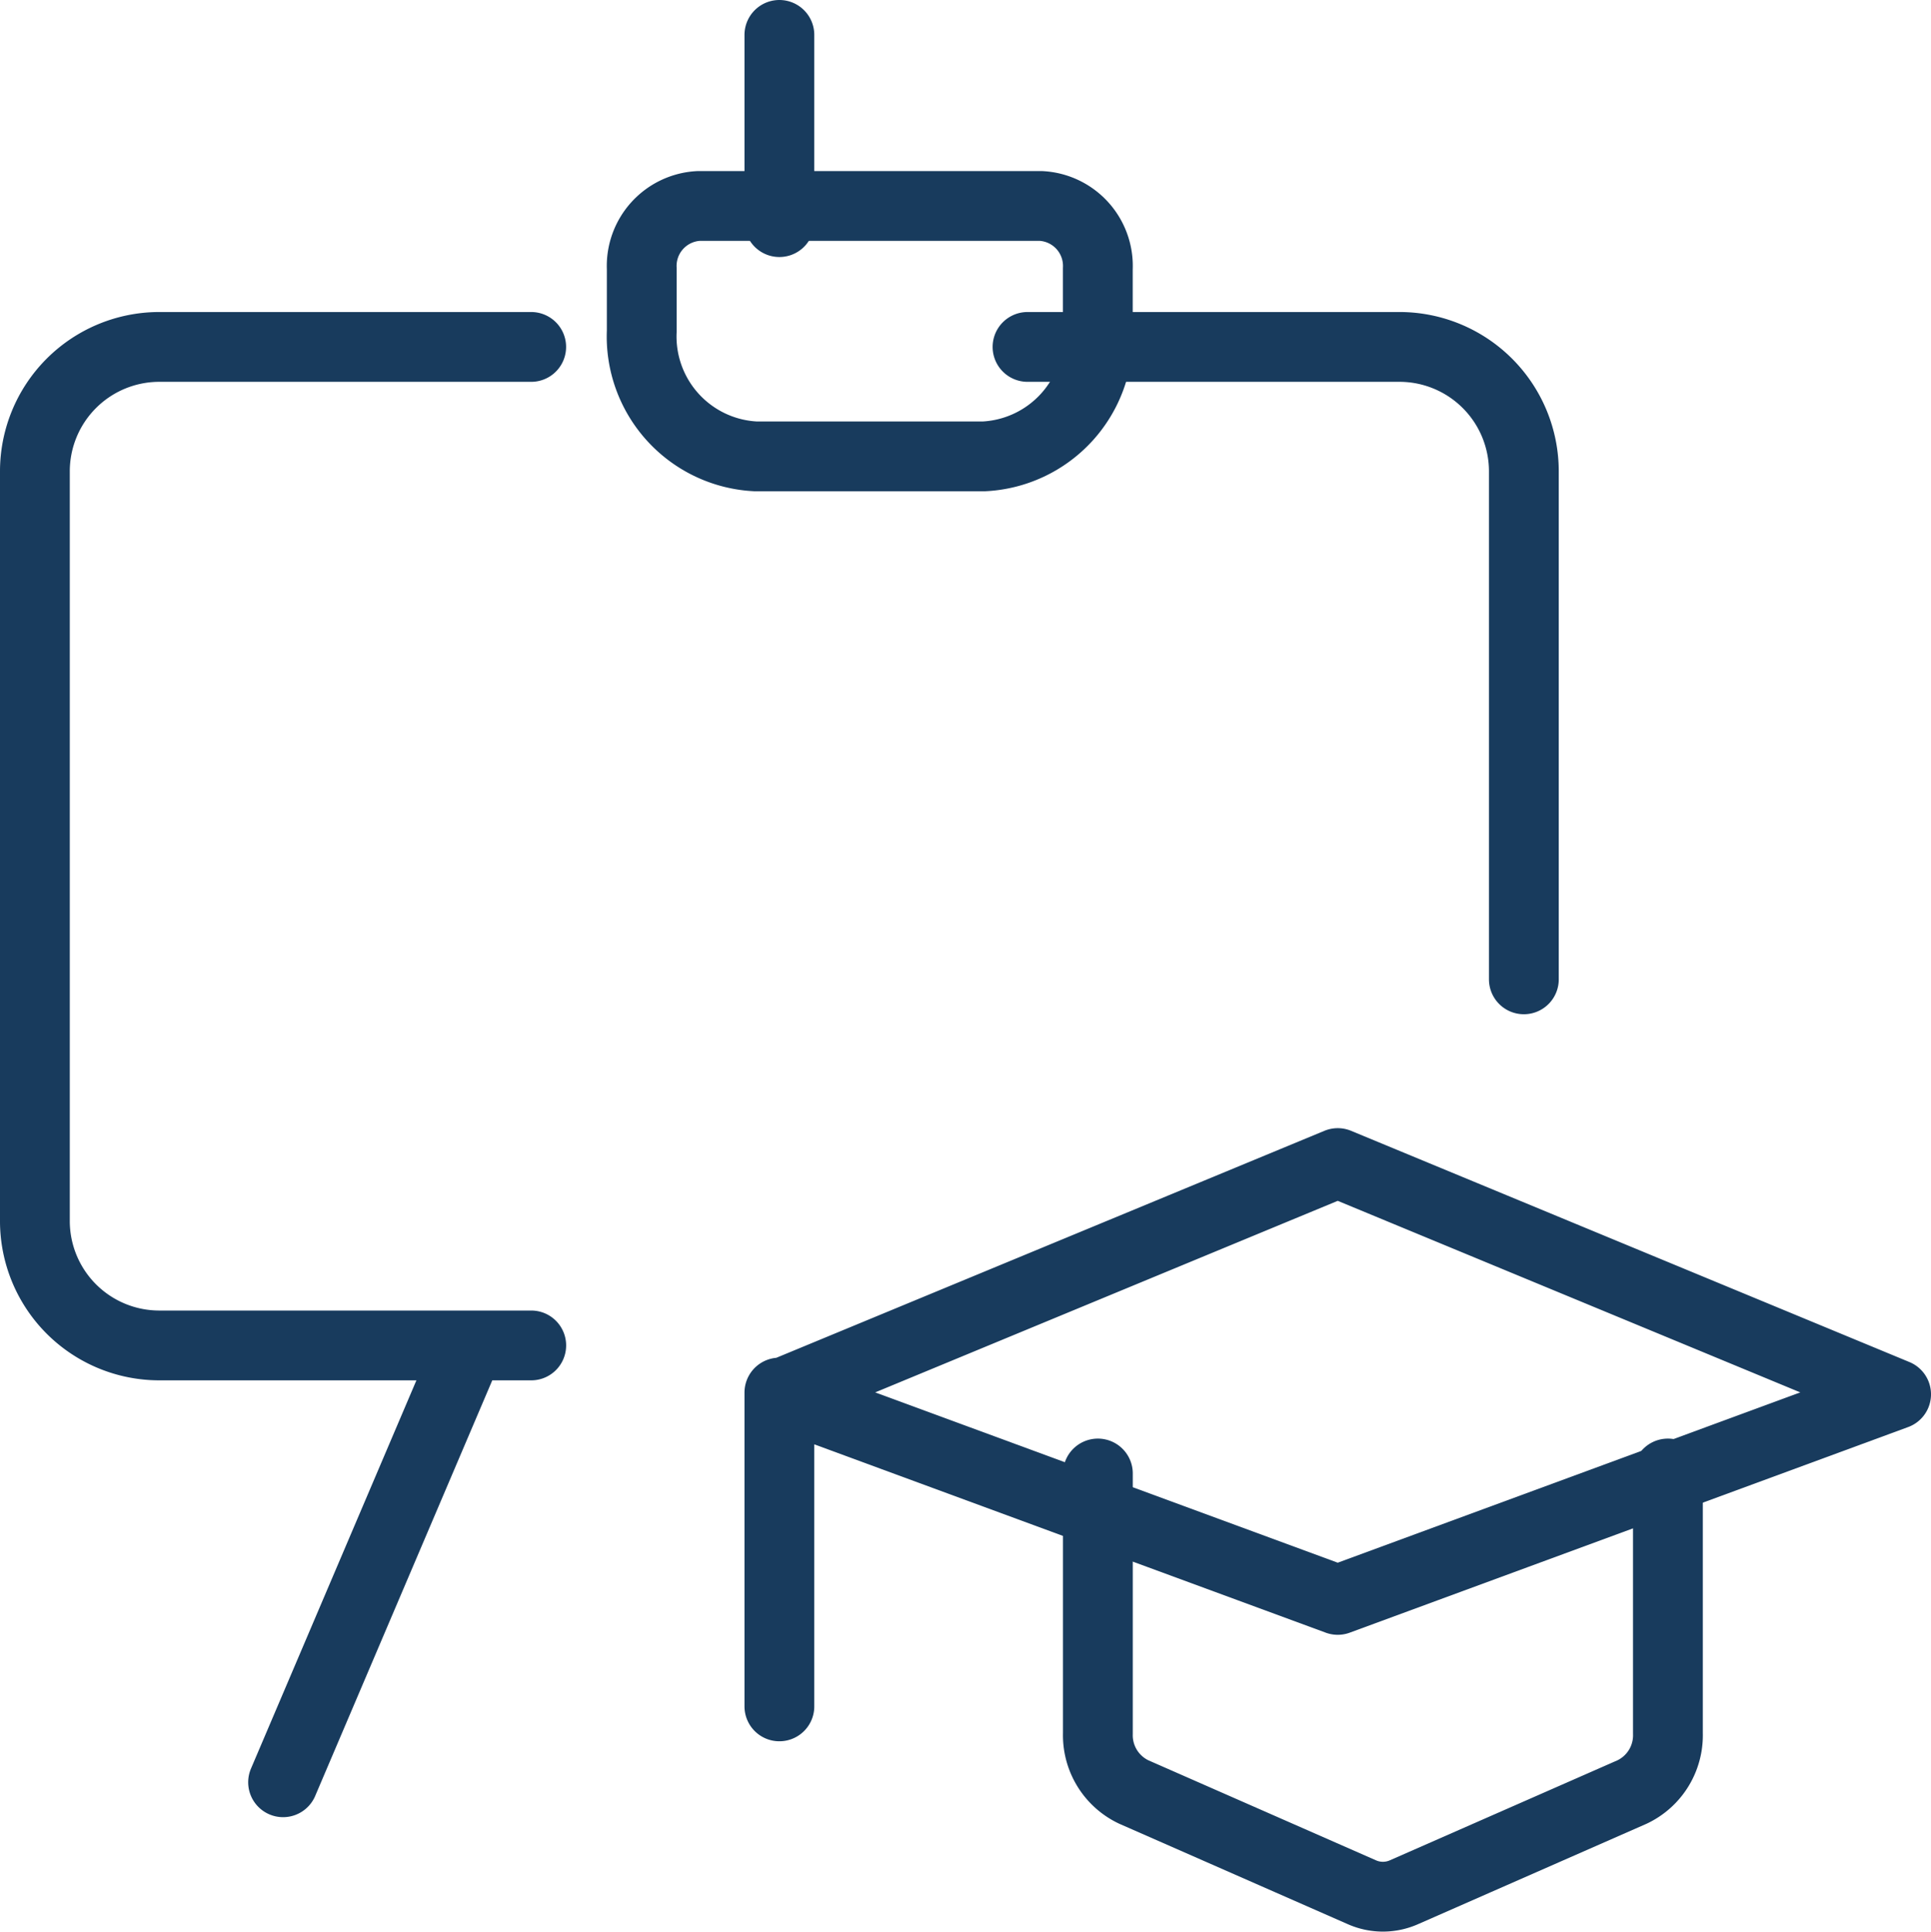
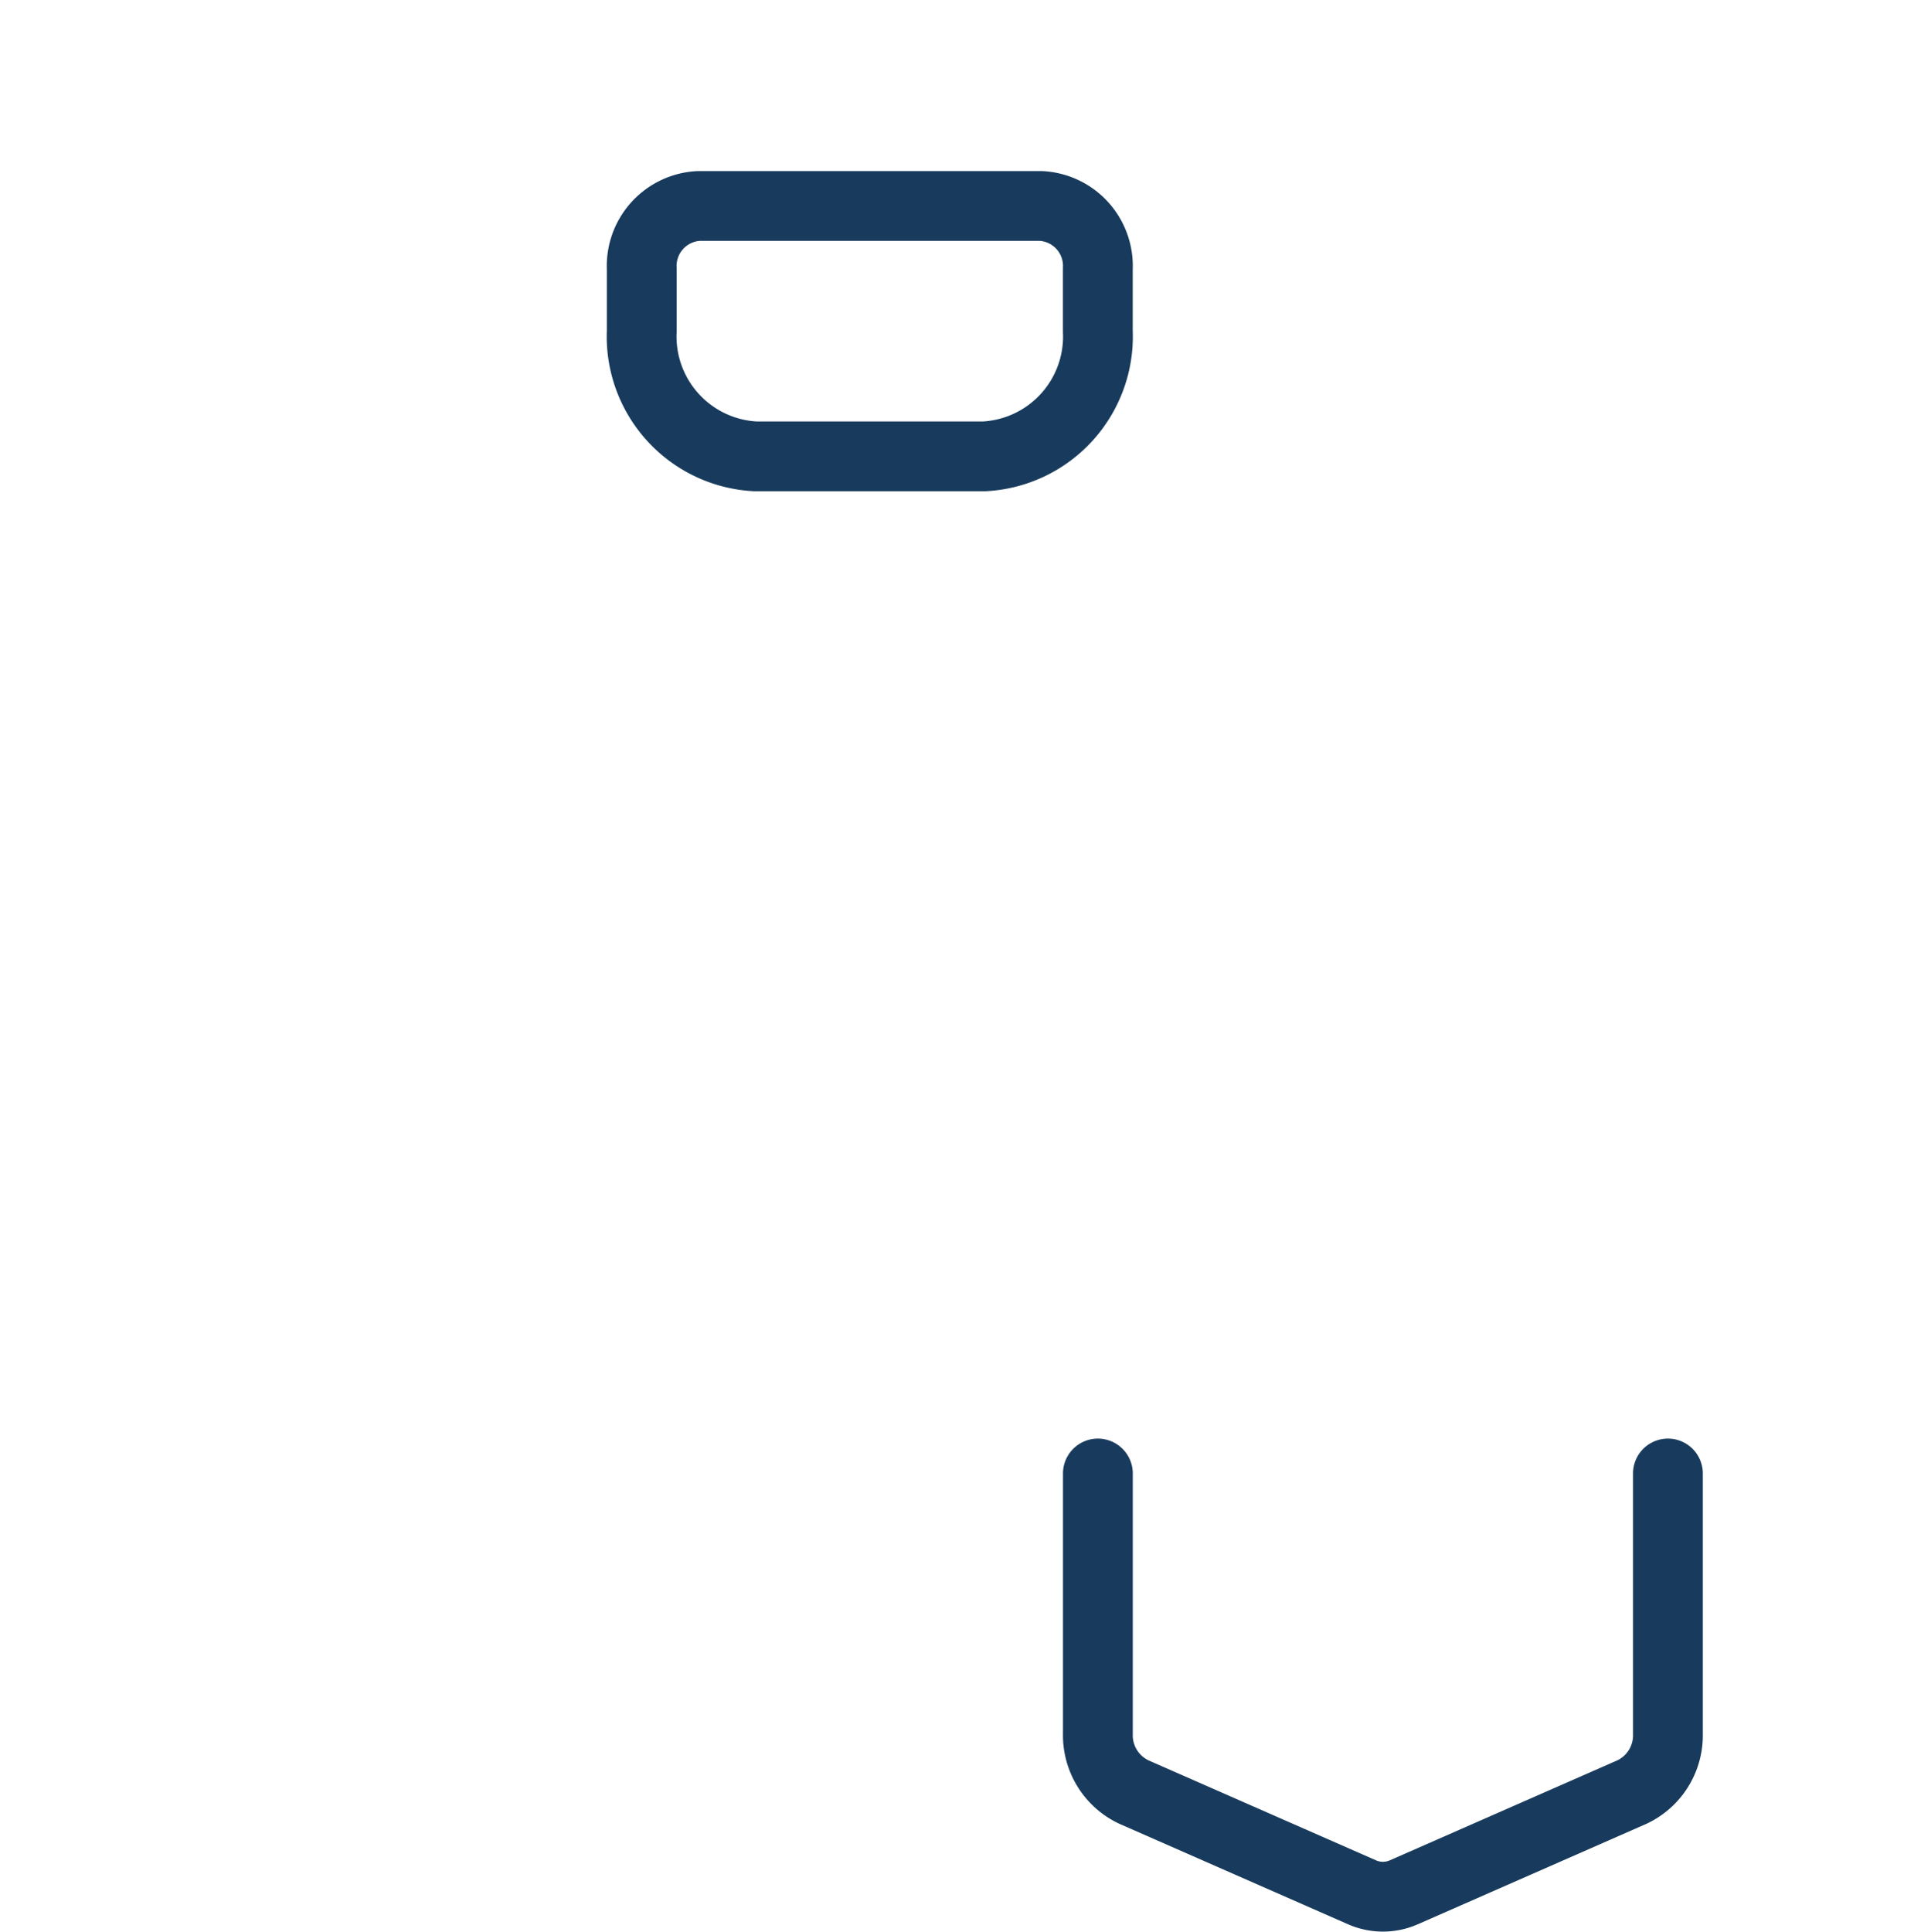
<svg xmlns="http://www.w3.org/2000/svg" id="streamlinehq-design-drawing-board-education-design-30-ico_mRu4pQJ4vc9W2aEdzprjtBn7" width="41.5" height="41.514" viewBox="0 0 41.5 41.514">
-   <path id="Trazado_504" data-name="Trazado 504" d="M32.75,21.045V10.137a2.674,2.674,0,0,0-2.667-2.682h-8m-10.667,0h-8A2.674,2.674,0,0,0,.75,10.137V26.23a2.674,2.674,0,0,0,2.667,2.682h8m-1.333,0-4,9.387M16.75.75V4.773m12,20.22-12,4.969,12,4.418,12-4.418Zm-12,4.932v6.743" transform="translate(0 0)" fill="none" stroke="#183B5D" stroke-linecap="round" stroke-linejoin="round" stroke-width="1.5" />
  <path id="Trazado_505" data-name="Trazado 505" d="M16.553,30.238v5.588a1.349,1.349,0,0,0,.771,1.256l4.9,2.153a1.117,1.117,0,0,0,.91,0l4.9-2.153a1.348,1.348,0,0,0,.77-1.256V30.238M14.1,8.381H9.2A2.579,2.579,0,0,1,6.75,5.691h0V4.345A1.29,1.29,0,0,1,7.975,3h7.352a1.29,1.29,0,0,1,1.225,1.345V5.691h0A2.579,2.579,0,0,1,14.1,8.381Z" transform="translate(7.042 1.426)" fill="none" stroke="#183B5D" stroke-linecap="round" stroke-linejoin="round" stroke-width="1.5" />
</svg>